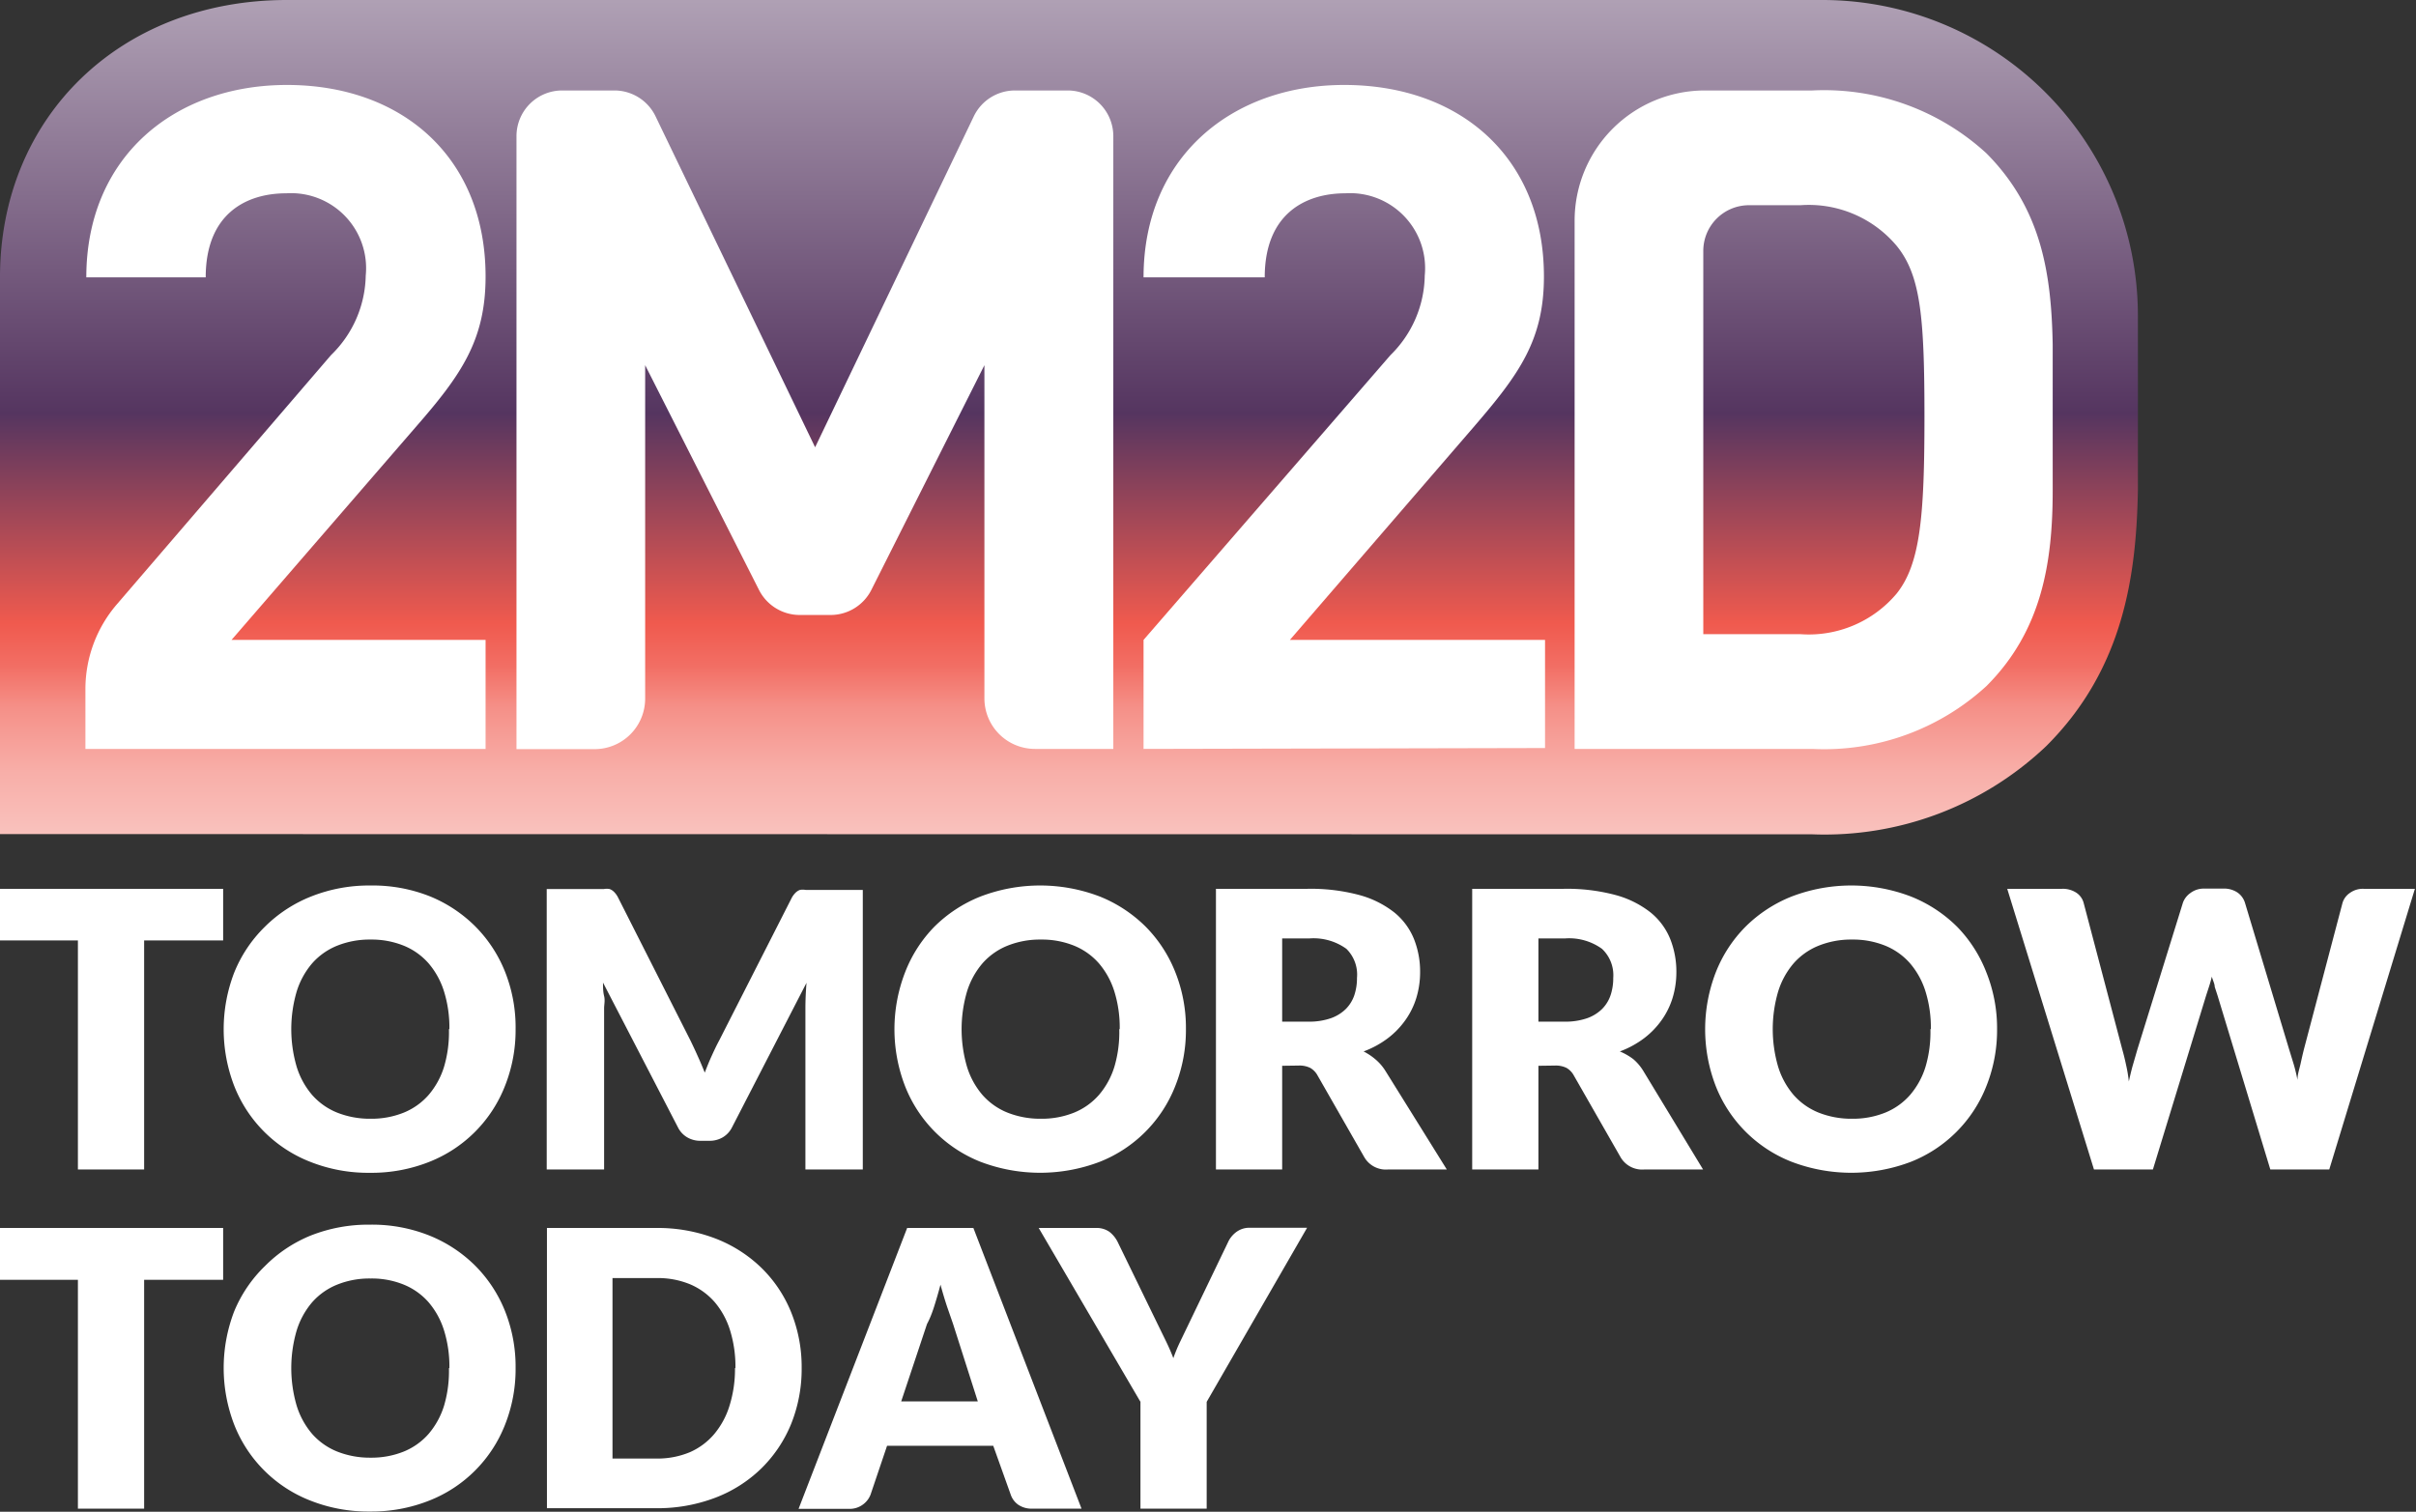
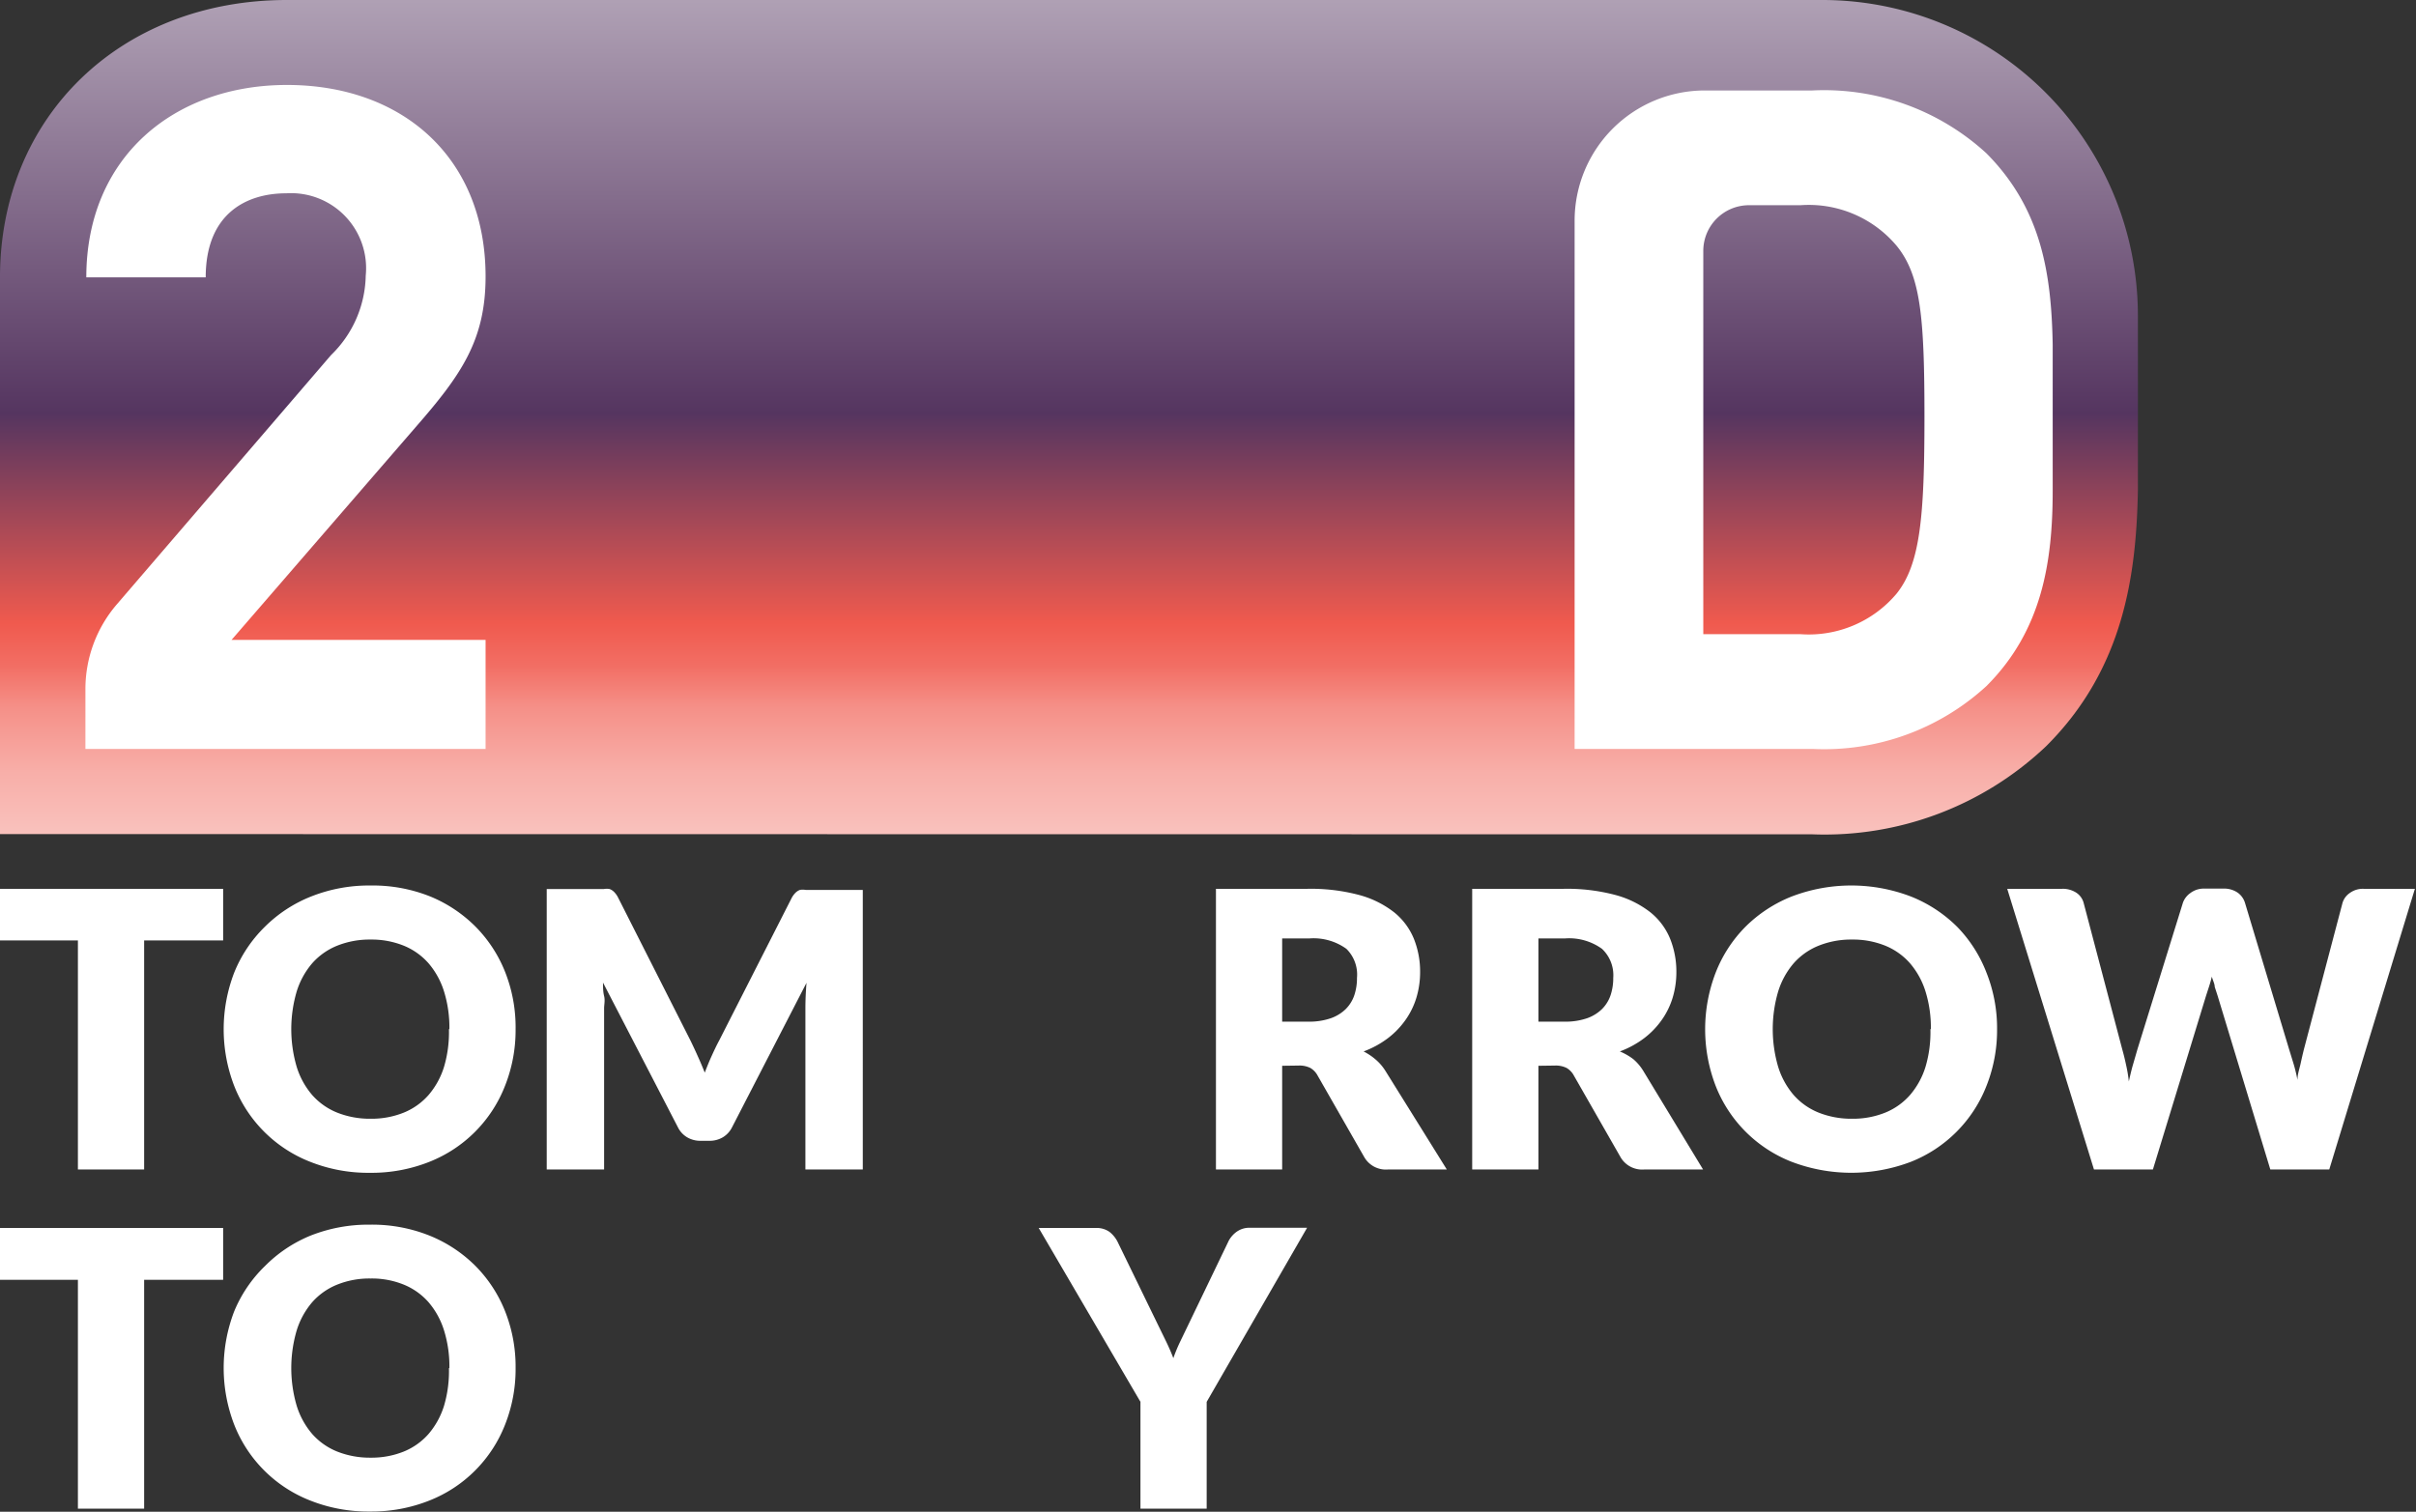
<svg xmlns="http://www.w3.org/2000/svg" id="logo_2m2d" viewBox="0 0 109.46 68.51">
  <rect x="0" y="0" width="109.46" height="68.51" fill="#333333" stroke="none" />
  <defs>
    <style>.cls-1{fill:#fff;}.cls-2{fill:url(#linear-gradient);}</style>
    <linearGradient id="linear-gradient" x1="48.44" y1="-16.55" x2="48.44" y2="78.78" gradientUnits="userSpaceOnUse">
      <stop offset="0" stop-color="#fff" />
      <stop offset="0.37" stop-color="#553560" />
      <stop offset="0.47" stop-color="#f05a4e" />
      <stop offset="0.49" stop-color="#f26e64" />
      <stop offset="0.51" stop-color="#f59088" />
      <stop offset="0.54" stop-color="#f8aea8" />
      <stop offset="0.58" stop-color="#fac8c4" />
      <stop offset="0.61" stop-color="#fcdcda" />
      <stop offset="0.66" stop-color="#fdeceb" />
      <stop offset="0.71" stop-color="#fef7f6" />
      <stop offset="0.79" stop-color="#fffdfd" />
      <stop offset="1" stop-color="#fff" />
    </linearGradient>
  </defs>
  <title>tomorrowToday_logo</title>
  <g id="name">
    <g id="tomorrow">
      <path id="t_tomorrow" class="cls-1" d="M10.11,40.28v2.34H6.53V53h-3V42.62H0V40.28Z" />
      <path id="o_first_tomorrow" class="cls-1" d="M23.36,46.64a6.84,6.84,0,0,1-.48,2.57,6.07,6.07,0,0,1-3.42,3.44,7.08,7.08,0,0,1-2.7.5,7.11,7.11,0,0,1-2.71-.5,6.07,6.07,0,0,1-3.44-3.44,7.15,7.15,0,0,1,0-5.13A6.1,6.1,0,0,1,12,42a6.22,6.22,0,0,1,2.09-1.37,7.11,7.11,0,0,1,2.71-.5,7,7,0,0,1,2.7.5A6.24,6.24,0,0,1,21.55,42a6.13,6.13,0,0,1,1.34,2.06A6.81,6.81,0,0,1,23.36,46.64Zm-3,0a5.5,5.5,0,0,0-.24-1.7,3.6,3.6,0,0,0-.7-1.28,3,3,0,0,0-1.12-.8,3.88,3.88,0,0,0-1.51-.28,3.93,3.93,0,0,0-1.52.28,3,3,0,0,0-1.13.8,3.6,3.6,0,0,0-.7,1.28,6.06,6.06,0,0,0,0,3.4,3.58,3.58,0,0,0,.7,1.28,3,3,0,0,0,1.13.8,4,4,0,0,0,1.52.28,3.91,3.91,0,0,0,1.51-.28,3,3,0,0,0,1.12-.8,3.58,3.58,0,0,0,.7-1.28A5.52,5.52,0,0,0,20.34,46.64Z" />
      <path id="m_tomorrow" class="cls-1" d="M31.62,47.88c.11.24.21.48.31.73.1-.26.2-.51.31-.75s.22-.48.34-.7l3.27-6.43a1,1,0,0,1,.18-.26.59.59,0,0,1,.21-.14.71.71,0,0,1,.26,0h2.59V53h-2.6V45.69q0-.53.05-1.15l-3.37,6.54a1.1,1.1,0,0,1-.42.46,1.17,1.17,0,0,1-.61.16h-.4a1.17,1.17,0,0,1-.61-.16,1.09,1.09,0,0,1-.42-.46l-3.39-6.55c0,.2,0,.41.05.61s0,.39,0,.55V53h-2.6V40.29h2.59a.7.7,0,0,1,.26,0,.57.57,0,0,1,.21.14,1,1,0,0,1,.18.26l3.27,6.46Q31.46,47.52,31.62,47.88Z" />
-       <path id="o_second_tomorrow" class="cls-1" d="M53.73,46.64a6.84,6.84,0,0,1-.48,2.57,6.07,6.07,0,0,1-3.42,3.44,7.59,7.59,0,0,1-5.41,0A6.07,6.07,0,0,1,41,49.21a7.15,7.15,0,0,1,0-5.13A6.1,6.1,0,0,1,42.33,42a6.22,6.22,0,0,1,2.09-1.37,7.56,7.56,0,0,1,5.41,0A6.24,6.24,0,0,1,51.91,42a6.13,6.13,0,0,1,1.34,2.06A6.81,6.81,0,0,1,53.73,46.64Zm-3,0a5.5,5.5,0,0,0-.24-1.7,3.6,3.6,0,0,0-.7-1.28,3,3,0,0,0-1.12-.8,3.88,3.88,0,0,0-1.51-.28,3.93,3.93,0,0,0-1.52.28,3,3,0,0,0-1.13.8,3.6,3.6,0,0,0-.7,1.28,6.06,6.06,0,0,0,0,3.4,3.58,3.58,0,0,0,.7,1.28,3,3,0,0,0,1.13.8,4,4,0,0,0,1.52.28,3.91,3.91,0,0,0,1.51-.28,3,3,0,0,0,1.12-.8,3.58,3.58,0,0,0,.7-1.28A5.52,5.52,0,0,0,50.71,46.64Z" />
      <path id="r_first_tomorrow" class="cls-1" d="M58.09,48.3V53h-3V40.28h4.14a8.49,8.49,0,0,1,2.35.28,4.43,4.43,0,0,1,1.59.79,3,3,0,0,1,.89,1.2,4,4,0,0,1,.28,1.5,4,4,0,0,1-.17,1.17,3.51,3.51,0,0,1-.49,1,3.77,3.77,0,0,1-.8.83,4.31,4.31,0,0,1-1.1.6,2.78,2.78,0,0,1,.55.37,2.23,2.23,0,0,1,.45.53L65.55,53H62.88a1.13,1.13,0,0,1-1.07-.56L59.7,48.75a.89.89,0,0,0-.33-.35,1.09,1.09,0,0,0-.53-.11Zm0-2h1.19a3,3,0,0,0,1-.15,1.84,1.84,0,0,0,.69-.42,1.62,1.62,0,0,0,.39-.63,2.43,2.43,0,0,0,.12-.78A1.64,1.64,0,0,0,61,43a2.54,2.54,0,0,0-1.69-.47H58.09Z" />
      <path id="r_second_tomorrow" class="cls-1" d="M69.7,48.3V53h-3V40.28h4.14a8.49,8.49,0,0,1,2.35.28,4.43,4.43,0,0,1,1.59.79,3,3,0,0,1,.89,1.2,4,4,0,0,1,.28,1.5,4,4,0,0,1-.17,1.17,3.51,3.51,0,0,1-.49,1,3.77,3.77,0,0,1-.8.83,4.31,4.31,0,0,1-1.1.6A2.78,2.78,0,0,1,74,48a2.23,2.23,0,0,1,.45.53L77.16,53H74.49a1.13,1.13,0,0,1-1.07-.56l-2.11-3.69a.89.89,0,0,0-.33-.35,1.09,1.09,0,0,0-.53-.11Zm0-2h1.19a3,3,0,0,0,1-.15,1.84,1.84,0,0,0,.69-.42,1.62,1.62,0,0,0,.39-.63,2.43,2.43,0,0,0,.12-.78A1.64,1.64,0,0,0,72.58,43a2.54,2.54,0,0,0-1.69-.47H69.7Z" />
      <path id="o_third_tomorrow" class="cls-1" d="M90.48,46.64A6.84,6.84,0,0,1,90,49.21a6.07,6.07,0,0,1-3.42,3.44,7.59,7.59,0,0,1-5.41,0,6.07,6.07,0,0,1-3.44-3.44,7.15,7.15,0,0,1,0-5.13A6.1,6.1,0,0,1,79.08,42a6.22,6.22,0,0,1,2.09-1.37,7.56,7.56,0,0,1,5.41,0A6.24,6.24,0,0,1,88.67,42,6.13,6.13,0,0,1,90,44.08,6.81,6.81,0,0,1,90.48,46.64Zm-3,0a5.5,5.5,0,0,0-.24-1.7,3.6,3.6,0,0,0-.7-1.28,3,3,0,0,0-1.12-.8,3.88,3.88,0,0,0-1.51-.28,3.93,3.93,0,0,0-1.52.28,3,3,0,0,0-1.13.8,3.6,3.6,0,0,0-.7,1.28,6.06,6.06,0,0,0,0,3.4,3.58,3.58,0,0,0,.7,1.28,3,3,0,0,0,1.13.8,4,4,0,0,0,1.52.28,3.91,3.91,0,0,0,1.51-.28,3,3,0,0,0,1.12-.8,3.58,3.58,0,0,0,.7-1.28A5.52,5.52,0,0,0,87.46,46.64Z" />
      <path id="w_tomorrow" class="cls-1" d="M90.94,40.28h2.48a1.12,1.12,0,0,1,.64.17.8.8,0,0,1,.34.46l1.75,6.64c.06.21.12.45.17.69a6.35,6.35,0,0,1,.13.77c.06-.27.12-.53.19-.77l.2-.69,2.06-6.64a.91.91,0,0,1,.34-.44,1,1,0,0,1,.62-.2h.87a1.09,1.09,0,0,1,.63.17.88.88,0,0,1,.35.47l2,6.64.2.65c.07.23.13.48.18.74,0-.26.09-.5.14-.73s.1-.45.15-.65l1.75-6.64a.83.83,0,0,1,.33-.45,1,1,0,0,1,.63-.19h2.32L105.53,53h-2.67l-2.39-7.88-.13-.4c0-.14-.09-.3-.13-.46q-.06.25-.13.46l-.13.4L97.54,53H94.87Z" />
    </g>
    <g id="today">
      <path id="t_today" class="cls-1" d="M10.11,55.65V58H6.53V68.37h-3V58H0V55.65Z" />
      <path id="o_today" class="cls-1" d="M23.36,62a6.83,6.83,0,0,1-.48,2.57A6.07,6.07,0,0,1,19.46,68a7.08,7.08,0,0,1-2.7.5,7.11,7.11,0,0,1-2.71-.5,6.07,6.07,0,0,1-3.44-3.44,7.15,7.15,0,0,1,0-5.13A6.1,6.1,0,0,1,12,57.38,6.22,6.22,0,0,1,14.06,56a7.11,7.11,0,0,1,2.71-.5,7,7,0,0,1,2.7.5,6.25,6.25,0,0,1,2.08,1.38,6.13,6.13,0,0,1,1.34,2.06A6.82,6.82,0,0,1,23.36,62Zm-3,0a5.48,5.48,0,0,0-.24-1.7,3.6,3.6,0,0,0-.7-1.28,3,3,0,0,0-1.12-.8,3.84,3.84,0,0,0-1.51-.28,3.9,3.9,0,0,0-1.52.28,3,3,0,0,0-1.13.8,3.6,3.6,0,0,0-.7,1.28,6.06,6.06,0,0,0,0,3.4,3.6,3.6,0,0,0,.7,1.28,3,3,0,0,0,1.13.8,4,4,0,0,0,1.52.28,3.91,3.91,0,0,0,1.51-.28,3,3,0,0,0,1.12-.8,3.6,3.6,0,0,0,.7-1.28A5.53,5.53,0,0,0,20.34,62Z" />
-       <path id="d_today" class="cls-1" d="M36.32,62a6.67,6.67,0,0,1-.48,2.54,6,6,0,0,1-1.34,2,6.08,6.08,0,0,1-2.08,1.33,7.35,7.35,0,0,1-2.7.48H24.78V55.65h4.94a7.31,7.31,0,0,1,2.7.48,6.17,6.17,0,0,1,2.08,1.33,5.91,5.91,0,0,1,1.34,2A6.63,6.63,0,0,1,36.32,62Zm-3,0a5.55,5.55,0,0,0-.24-1.7,3.63,3.63,0,0,0-.7-1.29,3.07,3.07,0,0,0-1.12-.81,3.84,3.84,0,0,0-1.51-.28h-2V66.1h2a3.81,3.81,0,0,0,1.51-.29A3.06,3.06,0,0,0,32.35,65a3.66,3.66,0,0,0,.7-1.29A5.56,5.56,0,0,0,33.3,62Z" />
-       <path id="a_today" class="cls-1" d="M49,68.37H46.76a1.06,1.06,0,0,1-.63-.18.92.92,0,0,1-.34-.46L45,65.52H40.19l-.75,2.22a1,1,0,0,1-.34.44,1,1,0,0,1-.62.2h-2.3L41.1,55.65h3Zm-8.17-4.86h3.47L43.18,60l-.27-.78q-.15-.45-.3-1-.14.53-.29,1T42,60Z" />
      <path id="y_today" class="cls-1" d="M54.67,63.53v4.84h-3V63.53l-4.61-7.88h2.6a1,1,0,0,1,.61.18,1.34,1.34,0,0,1,.37.46l1.8,3.7.4.82c.12.25.23.5.32.74a7,7,0,0,1,.31-.75l.39-.81,1.78-3.7a1.09,1.09,0,0,1,.14-.23,1.22,1.22,0,0,1,.21-.21,1,1,0,0,1,.27-.15,1,1,0,0,1,.34-.06h2.62Z" />
    </g>
  </g>
  <g id="icon">
    <path id="bg" class="cls-2" d="M0,37.8V12.57C0,5.29,5.46,0,13,0H82.58A14.3,14.3,0,0,1,96.86,14.28v7.94c-.07,3.79-.62,8.07-4.15,11.59a14.58,14.58,0,0,1-10.6,4Z" />
    <path id="_2_first" data-name="2_first" class="cls-1" d="M18.83,19.36C20.89,17,22,15.42,22,12.53,22,7.16,18.25,3.85,13,3.85c-5.11,0-9.09,3.27-9.09,8.72H9.32c0-2.89,1.84-3.81,3.65-3.81a3.4,3.4,0,0,1,3.6,3.73A5.14,5.14,0,0,1,15,16.09L5.3,27.38a5.89,5.89,0,0,0-1.43,3.85v2.71H22V29H10.49Z" />
-     <path id="m" class="cls-1" d="M46.89,33.94a2.29,2.29,0,0,1-2.29-2.29V16.55L39.48,26.73a2.07,2.07,0,0,1-1.85,1.14H36.24a2.07,2.07,0,0,1-1.85-1.13L29.23,16.55V31.66a2.29,2.29,0,0,1-2.29,2.29H23.4V6.17A2.07,2.07,0,0,1,25.47,4.1h2.37a2.07,2.07,0,0,1,1.86,1.17l7.23,15,7.19-15A2.07,2.07,0,0,1,46,4.1h2.37a2.07,2.07,0,0,1,2.07,2.07V33.94Z" />
-     <path id="_2_second" data-name="2_second" class="cls-1" d="M51.81,33.94V29L63,16.09a5.14,5.14,0,0,0,1.55-3.6,3.4,3.4,0,0,0-3.6-3.73c-1.8,0-3.65.92-3.65,3.81H51.81c0-5.45,4-8.72,9.09-8.72,5.28,0,9.05,3.31,9.05,8.68,0,2.89-1.13,4.44-3.19,6.83L58.44,29H70v4.9Z" />
    <path id="d" class="cls-1" d="M93,15.61c-.06-3.2-.5-6.14-3-8.66A10.87,10.87,0,0,0,82.11,4.1H77.24a5.9,5.9,0,0,0-5.9,5.9V33.94H82.11A10.87,10.87,0,0,0,90,31.09c2.51-2.51,3-5.6,3-8.87,0-1.09,0-2.2,0-3.33S93,16.68,93,15.61ZM85.93,26.9a5.2,5.2,0,0,1-4.36,1.84h-4.4V11.37A2.07,2.07,0,0,1,79.24,9.3h2.33a5.2,5.2,0,0,1,4.36,1.84c1.09,1.34,1.26,3.23,1.26,7.75S87,25.56,85.93,26.9Z" />
  </g>
</svg>